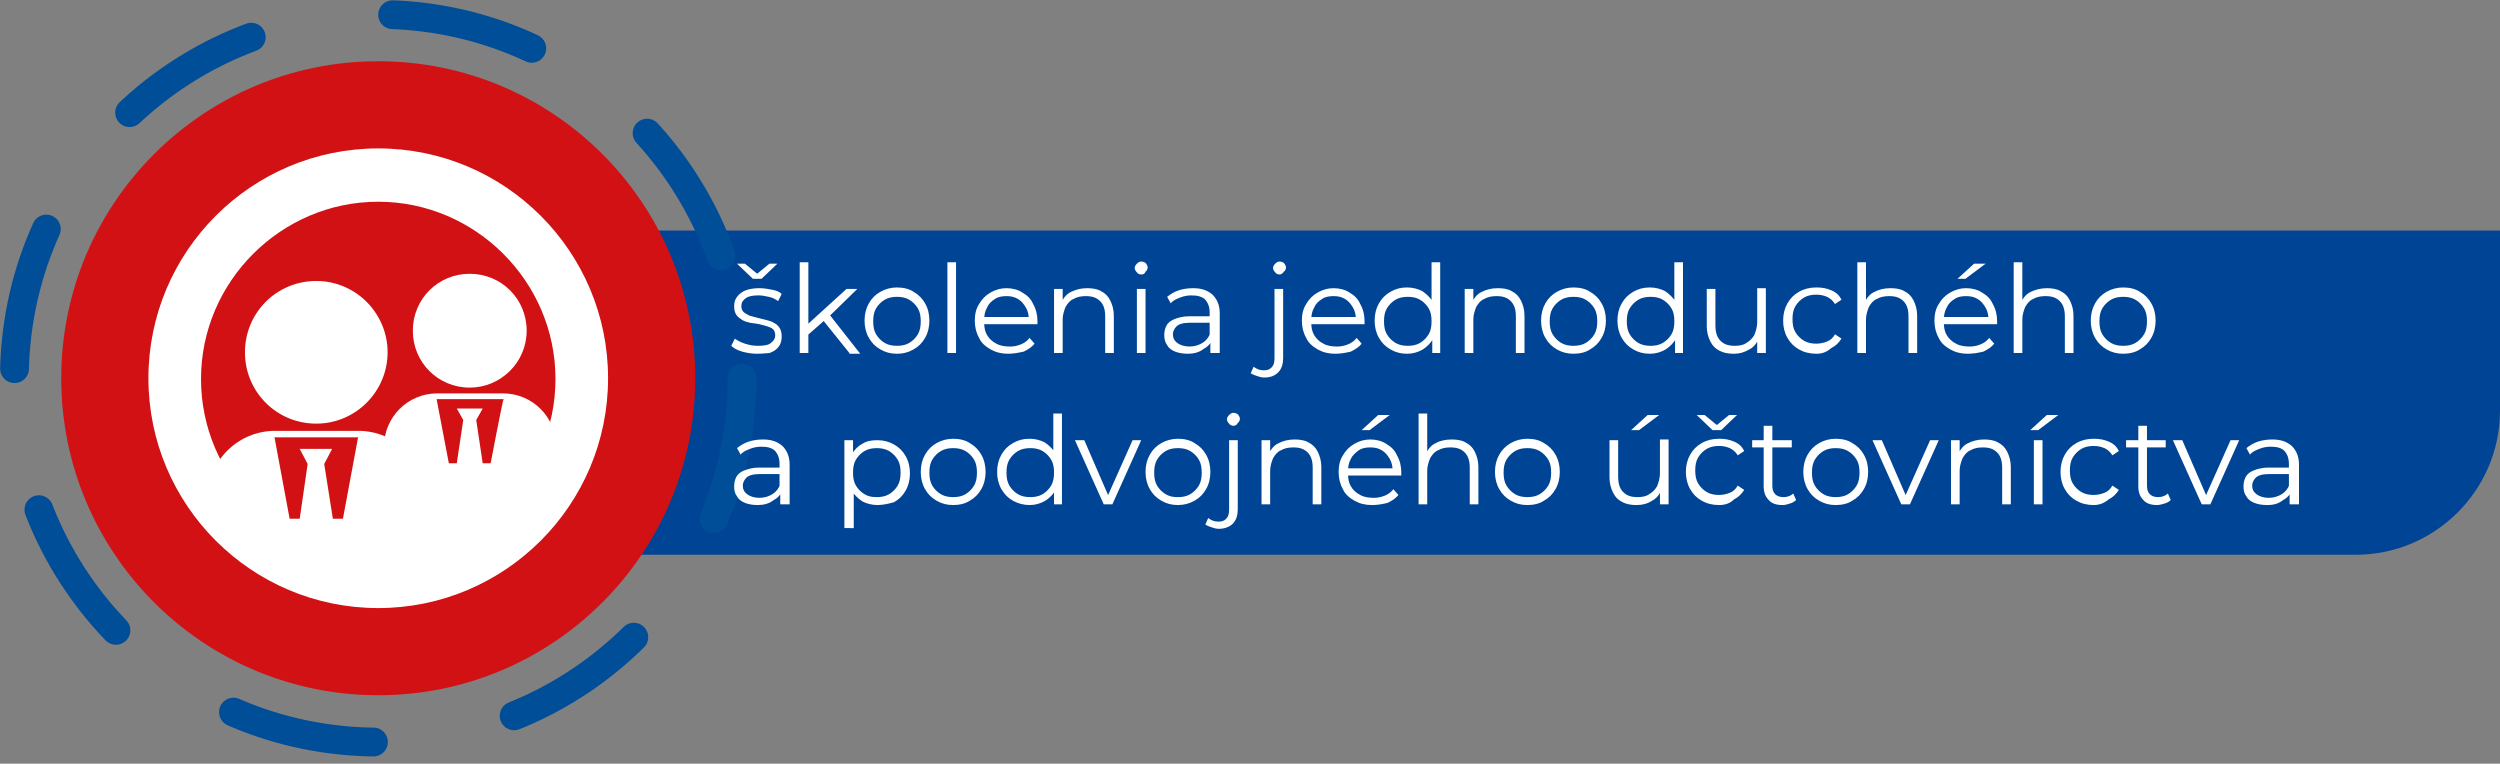
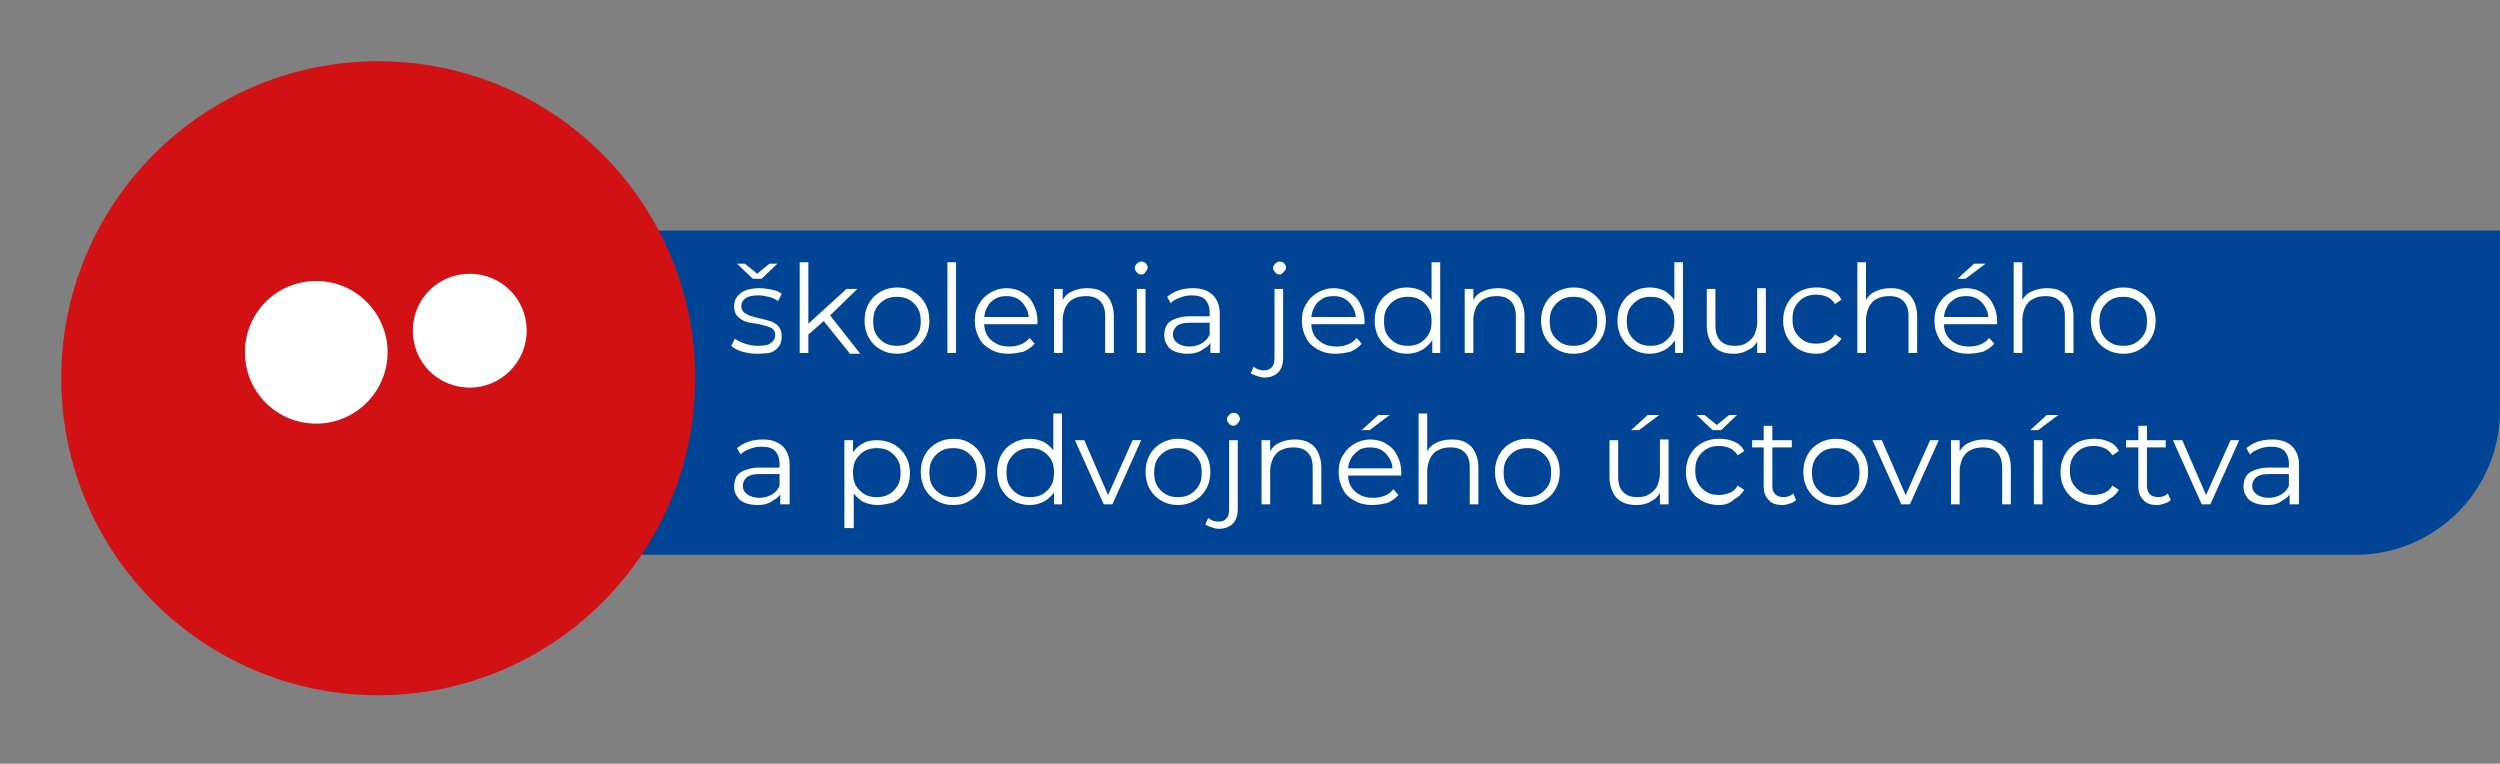
<svg xmlns="http://www.w3.org/2000/svg" id="Layer_1" x="0px" y="0px" viewBox="0 0 347 106" style="enable-background:new 0 0 347 106;" xml:space="preserve">
  <rect x="0" y="0" width="347" height="106" fill="#808080" stroke="none" />
  <style type="text/css">	.st0{fill:#004595;}	.st1{fill:#D21114;}	.st2{fill:none;stroke:#004D98;stroke-width:4;stroke-linecap:round;stroke-dasharray:20,20;}	.st3{fill:#FFFFFF;}	.st4{fill-rule:evenodd;clip-rule:evenodd;fill:#FFFFFF;}</style>
  <path class="st0" d="M88,32h259v25c0,11-9,20-20,20H88V32z" />
  <circle class="st1" cx="52.5" cy="52.5" r="44" />
-   <circle class="st2" cx="52.5" cy="52.5" r="50.5" />
  <path class="st3" d="M105.1,49.1c-0.7,0-1.4-0.1-2.1-0.3c-0.7-0.2-1.2-0.5-1.5-0.8l0.5-1c0.4,0.3,0.8,0.5,1.4,0.7 c0.6,0.2,1.2,0.3,1.8,0.3c0.8,0,1.5-0.1,1.8-0.4c0.4-0.3,0.6-0.6,0.6-1.1c0-0.3-0.1-0.6-0.3-0.8c-0.2-0.2-0.5-0.3-0.8-0.4 c-0.3-0.1-0.7-0.2-1.1-0.3c-0.4-0.1-0.8-0.1-1.3-0.2c-0.4-0.1-0.8-0.2-1.1-0.4c-0.3-0.2-0.6-0.4-0.8-0.7c-0.2-0.3-0.3-0.7-0.3-1.2 c0-0.5,0.1-0.9,0.4-1.3c0.3-0.4,0.7-0.7,1.2-0.9c0.5-0.2,1.2-0.3,1.9-0.3c0.6,0,1.2,0.1,1.7,0.2c0.6,0.1,1.1,0.3,1.4,0.6l-0.5,1 c-0.4-0.3-0.8-0.5-1.3-0.6c-0.5-0.1-0.9-0.2-1.4-0.2c-0.8,0-1.4,0.1-1.8,0.4c-0.4,0.3-0.6,0.6-0.6,1.1c0,0.3,0.1,0.6,0.3,0.8 c0.2,0.2,0.5,0.3,0.8,0.5c0.4,0.1,0.7,0.2,1.1,0.3c0.4,0.1,0.8,0.2,1.2,0.3c0.4,0.1,0.8,0.2,1.1,0.4c0.4,0.2,0.6,0.4,0.8,0.7 c0.2,0.3,0.3,0.7,0.3,1.2c0,0.5-0.1,1-0.4,1.4c-0.3,0.4-0.7,0.7-1.3,0.9C106.5,49,105.9,49.1,105.1,49.1z M104.5,38.7l-2.2-2.1h1.1 l2.2,1.8h-1l2.2-1.8h1.1l-2.2,2.1H104.5z M111.9,46.7l0-1.5l5.6-5.1h1.5l-3.9,3.8l-0.7,0.6L111.9,46.7z M111,49V36.4h1.2V49H111z  M117.9,49l-3.7-4.6l0.8-0.9l4.4,5.6H117.9z M124.5,49.1c-0.9,0-1.6-0.2-2.3-0.6c-0.7-0.4-1.2-0.9-1.6-1.6c-0.4-0.7-0.6-1.5-0.6-2.4 c0-0.9,0.2-1.7,0.6-2.4c0.4-0.7,0.9-1.2,1.6-1.6s1.5-0.6,2.3-0.6c0.9,0,1.7,0.2,2.3,0.6c0.7,0.4,1.2,0.9,1.6,1.6 c0.4,0.7,0.6,1.5,0.6,2.4c0,0.9-0.2,1.7-0.6,2.4c-0.4,0.7-0.9,1.2-1.6,1.6C126.1,48.9,125.4,49.1,124.5,49.1z M124.5,48 c0.6,0,1.2-0.1,1.7-0.4c0.5-0.3,0.9-0.7,1.2-1.2c0.3-0.5,0.4-1.1,0.4-1.8c0-0.7-0.1-1.3-0.4-1.8c-0.3-0.5-0.7-0.9-1.2-1.2 c-0.5-0.3-1.1-0.4-1.7-0.4s-1.2,0.1-1.7,0.4c-0.5,0.3-0.9,0.7-1.2,1.2c-0.3,0.5-0.4,1.1-0.4,1.8c0,0.7,0.1,1.3,0.4,1.8 c0.3,0.5,0.7,0.9,1.2,1.2C123.3,47.9,123.9,48,124.5,48z M131.5,49V36.4h1.2V49H131.5z M139.9,49.1c-0.9,0-1.7-0.2-2.4-0.6 c-0.7-0.4-1.3-0.9-1.6-1.6c-0.4-0.7-0.6-1.5-0.6-2.4s0.2-1.7,0.6-2.3c0.4-0.7,0.9-1.2,1.6-1.6c0.7-0.4,1.4-0.6,2.2-0.6 c0.8,0,1.6,0.2,2.2,0.6c0.7,0.4,1.2,0.9,1.5,1.6c0.4,0.7,0.6,1.5,0.6,2.4c0,0.1,0,0.1,0,0.2c0,0.1,0,0.1,0,0.2h-7.8V44h7.1l-0.5,0.4 c0-0.6-0.1-1.2-0.4-1.7c-0.3-0.5-0.6-0.9-1.1-1.2s-1-0.4-1.6-0.4c-0.6,0-1.2,0.1-1.6,0.4c-0.5,0.3-0.9,0.7-1.1,1.2 c-0.3,0.5-0.4,1.1-0.4,1.8v0.2c0,0.7,0.1,1.3,0.4,1.8c0.3,0.5,0.7,0.9,1.3,1.2c0.5,0.3,1.2,0.4,1.9,0.4c0.5,0,1-0.1,1.5-0.3 c0.5-0.2,0.9-0.5,1.2-0.9l0.7,0.8c-0.4,0.5-0.9,0.8-1.5,1.1C141.2,49,140.6,49.1,139.9,49.1z M150.9,40c0.7,0,1.4,0.1,1.9,0.4 c0.6,0.3,1,0.7,1.3,1.3c0.3,0.6,0.5,1.3,0.5,2.1V49h-1.2v-5.1c0-0.9-0.2-1.6-0.7-2.1c-0.5-0.5-1.1-0.7-2-0.7c-0.6,0-1.2,0.1-1.7,0.4 c-0.5,0.2-0.8,0.6-1.1,1.1c-0.2,0.5-0.4,1.1-0.4,1.7V49h-1.2v-8.9h1.2v2.4l-0.2-0.5c0.3-0.6,0.7-1.2,1.4-1.5 C149.3,40.2,150,40,150.9,40z M157.8,49v-8.9h1.2V49H157.8z M158.4,38.1c-0.2,0-0.5-0.1-0.6-0.3c-0.2-0.2-0.3-0.4-0.3-0.6 s0.1-0.4,0.3-0.6c0.2-0.2,0.4-0.3,0.6-0.3c0.2,0,0.5,0.1,0.6,0.2s0.3,0.4,0.3,0.6c0,0.2-0.1,0.5-0.3,0.6 C158.9,38,158.7,38.1,158.4,38.1z M168,49v-2l-0.1-0.3v-3.3c0-0.8-0.2-1.3-0.6-1.8c-0.4-0.4-1-0.6-1.9-0.6c-0.6,0-1.1,0.1-1.6,0.3 c-0.5,0.2-1,0.4-1.3,0.8l-0.5-0.9c0.5-0.4,1-0.7,1.6-0.9c0.6-0.2,1.3-0.3,2-0.3c1.2,0,2,0.3,2.7,0.9c0.6,0.6,1,1.4,1,2.6V49H168z  M164.9,49.1c-0.7,0-1.3-0.1-1.8-0.3c-0.5-0.2-0.9-0.5-1.1-0.9c-0.3-0.4-0.4-0.9-0.4-1.4c0-0.5,0.1-0.9,0.3-1.3 c0.2-0.4,0.6-0.7,1.1-0.9c0.5-0.2,1.2-0.4,2-0.4h3.1v0.9h-3c-0.9,0-1.5,0.2-1.8,0.5c-0.3,0.3-0.5,0.7-0.5,1.1c0,0.5,0.2,0.9,0.6,1.2 c0.4,0.3,1,0.5,1.7,0.5c0.7,0,1.3-0.2,1.8-0.5c0.5-0.3,0.9-0.8,1.1-1.4l0.3,0.8c-0.2,0.6-0.6,1.1-1.2,1.4 C166.5,48.9,165.7,49.1,164.9,49.1z M175.5,52.4c-0.4,0-0.7-0.1-1-0.2c-0.3-0.1-0.6-0.2-0.9-0.4l0.4-0.9c0.4,0.3,0.8,0.5,1.4,0.5 c0.5,0,0.8-0.1,1.1-0.4c0.3-0.3,0.4-0.7,0.4-1.3v-9.6h1.2v9.6c0,0.8-0.2,1.5-0.7,2C177,52.1,176.4,52.4,175.5,52.4z M177.6,38.1 c-0.2,0-0.5-0.1-0.6-0.3c-0.2-0.2-0.3-0.4-0.3-0.6s0.1-0.4,0.3-0.6c0.2-0.2,0.4-0.3,0.6-0.3c0.2,0,0.5,0.1,0.6,0.2s0.3,0.4,0.3,0.6 c0,0.2-0.1,0.5-0.3,0.6C178,38,177.8,38.1,177.6,38.1z M185.3,49.1c-0.9,0-1.7-0.2-2.4-0.6c-0.7-0.4-1.3-0.9-1.6-1.6 c-0.4-0.7-0.6-1.5-0.6-2.4s0.2-1.7,0.6-2.3c0.4-0.7,0.9-1.2,1.6-1.6c0.7-0.4,1.4-0.6,2.2-0.6c0.8,0,1.6,0.2,2.2,0.6 c0.7,0.4,1.2,0.9,1.5,1.6c0.4,0.7,0.6,1.5,0.6,2.4c0,0.1,0,0.1,0,0.2c0,0.1,0,0.1,0,0.2h-7.8V44h7.1l-0.5,0.4c0-0.6-0.1-1.2-0.4-1.7 c-0.3-0.5-0.6-0.9-1.1-1.2c-0.5-0.3-1-0.4-1.6-0.4c-0.6,0-1.2,0.1-1.6,0.4c-0.5,0.3-0.9,0.7-1.1,1.2c-0.3,0.5-0.4,1.1-0.4,1.8v0.2 c0,0.7,0.1,1.3,0.4,1.8c0.3,0.5,0.7,0.9,1.3,1.2c0.5,0.3,1.2,0.4,1.9,0.4c0.5,0,1-0.1,1.5-0.3c0.5-0.2,0.9-0.5,1.2-0.9l0.7,0.8 c-0.4,0.5-0.9,0.8-1.5,1.1C186.7,49,186,49.1,185.3,49.1z M195.3,49.1c-0.9,0-1.6-0.2-2.3-0.6c-0.7-0.4-1.2-0.9-1.6-1.6 c-0.4-0.7-0.6-1.5-0.6-2.4c0-0.9,0.2-1.7,0.6-2.4c0.4-0.7,0.9-1.2,1.6-1.6c0.7-0.4,1.4-0.6,2.3-0.6c0.8,0,1.5,0.2,2.1,0.5 c0.6,0.4,1.1,0.9,1.5,1.5c0.4,0.7,0.6,1.5,0.6,2.5c0,1-0.2,1.8-0.5,2.5c-0.4,0.7-0.9,1.2-1.5,1.6C196.8,48.9,196.1,49.1,195.3,49.1z  M195.4,48c0.6,0,1.2-0.1,1.7-0.4c0.5-0.3,0.9-0.7,1.2-1.2c0.3-0.5,0.4-1.1,0.4-1.8c0-0.7-0.1-1.3-0.4-1.8c-0.3-0.5-0.7-0.9-1.2-1.2 c-0.5-0.3-1.1-0.4-1.7-0.4c-0.6,0-1.2,0.1-1.7,0.4c-0.5,0.3-0.9,0.7-1.2,1.2c-0.3,0.5-0.4,1.1-0.4,1.8c0,0.7,0.1,1.3,0.4,1.8 c0.3,0.5,0.7,0.9,1.2,1.2C194.2,47.9,194.8,48,195.4,48z M198.8,49v-2.7l0.1-1.8l-0.2-1.8v-6.3h1.2V49H198.8z M207.9,40 c0.7,0,1.4,0.1,1.9,0.4c0.6,0.3,1,0.7,1.3,1.3c0.3,0.6,0.5,1.3,0.5,2.1V49h-1.2v-5.1c0-0.9-0.2-1.6-0.7-2.1c-0.5-0.5-1.1-0.7-2-0.7 c-0.6,0-1.2,0.1-1.7,0.4c-0.5,0.2-0.8,0.6-1.1,1.1c-0.2,0.5-0.4,1.1-0.4,1.7V49h-1.2v-8.9h1.2v2.4l-0.2-0.5c0.3-0.6,0.7-1.2,1.4-1.5 C206.3,40.2,207,40,207.9,40z M218.4,49.1c-0.9,0-1.6-0.2-2.3-0.6c-0.7-0.4-1.2-0.9-1.6-1.6c-0.4-0.7-0.6-1.5-0.6-2.4 c0-0.9,0.2-1.7,0.6-2.4c0.4-0.7,0.9-1.2,1.6-1.6c0.7-0.4,1.5-0.6,2.3-0.6c0.9,0,1.7,0.2,2.3,0.6c0.7,0.4,1.2,0.9,1.6,1.6 c0.4,0.7,0.6,1.5,0.6,2.4c0,0.9-0.2,1.7-0.6,2.4c-0.4,0.7-0.9,1.2-1.6,1.6C220.1,48.9,219.3,49.1,218.4,49.1z M218.4,48 c0.6,0,1.2-0.1,1.7-0.4c0.5-0.3,0.9-0.7,1.2-1.2c0.3-0.5,0.4-1.1,0.4-1.8c0-0.7-0.1-1.3-0.4-1.8c-0.3-0.5-0.7-0.9-1.2-1.2 c-0.5-0.3-1.1-0.4-1.7-0.4c-0.6,0-1.2,0.1-1.7,0.4c-0.5,0.3-0.9,0.7-1.2,1.2c-0.3,0.5-0.4,1.1-0.4,1.8c0,0.7,0.1,1.3,0.4,1.8 c0.3,0.5,0.7,0.9,1.2,1.2C217.2,47.9,217.8,48,218.4,48z M229,49.1c-0.9,0-1.6-0.2-2.3-0.6c-0.7-0.4-1.2-0.9-1.6-1.6 c-0.4-0.7-0.6-1.5-0.6-2.4c0-0.9,0.2-1.7,0.6-2.4c0.4-0.7,0.9-1.2,1.6-1.6c0.7-0.4,1.4-0.6,2.3-0.6c0.8,0,1.5,0.2,2.1,0.5 c0.6,0.4,1.1,0.9,1.5,1.5c0.4,0.7,0.6,1.5,0.6,2.5c0,1-0.2,1.8-0.5,2.5c-0.4,0.7-0.9,1.2-1.5,1.6C230.5,48.9,229.8,49.1,229,49.1z  M229.1,48c0.6,0,1.2-0.1,1.7-0.4c0.5-0.3,0.9-0.7,1.2-1.2c0.3-0.5,0.4-1.1,0.4-1.8c0-0.7-0.1-1.3-0.4-1.8c-0.3-0.5-0.7-0.9-1.2-1.2 c-0.5-0.3-1.1-0.4-1.7-0.4c-0.6,0-1.2,0.1-1.7,0.4c-0.5,0.3-0.9,0.7-1.2,1.2c-0.3,0.5-0.4,1.1-0.4,1.8c0,0.7,0.1,1.3,0.4,1.8 c0.3,0.5,0.7,0.9,1.2,1.2C227.9,47.9,228.5,48,229.1,48z M232.5,49v-2.7l0.1-1.8l-0.2-1.8v-6.3h1.2V49H232.5z M240.7,49.1 c-0.8,0-1.4-0.1-2-0.4s-1-0.7-1.3-1.3c-0.3-0.6-0.5-1.3-0.5-2.1v-5.2h1.2v5c0,1,0.2,1.7,0.7,2.2c0.5,0.5,1.1,0.7,2,0.7 c0.6,0,1.2-0.1,1.6-0.4c0.5-0.3,0.8-0.6,1.1-1.1c0.2-0.5,0.4-1.1,0.4-1.8v-4.7h1.2V49h-1.2v-2.4l0.2,0.4c-0.3,0.7-0.7,1.2-1.3,1.5 C242.1,48.9,241.5,49.1,240.7,49.1z M252.1,49.1c-0.9,0-1.7-0.2-2.4-0.6c-0.7-0.4-1.2-0.9-1.6-1.6c-0.4-0.7-0.6-1.5-0.6-2.4 c0-0.9,0.2-1.7,0.6-2.4c0.4-0.7,0.9-1.2,1.6-1.6c0.7-0.4,1.5-0.6,2.4-0.6c0.8,0,1.4,0.1,2.1,0.4s1.1,0.7,1.4,1.3l-0.9,0.6 c-0.3-0.5-0.7-0.8-1.1-1c-0.5-0.2-0.9-0.3-1.5-0.3c-0.6,0-1.2,0.1-1.7,0.4c-0.5,0.3-0.9,0.7-1.2,1.2c-0.3,0.5-0.4,1.1-0.4,1.8 c0,0.7,0.1,1.3,0.4,1.8c0.3,0.5,0.7,0.9,1.2,1.2c0.5,0.3,1.1,0.4,1.7,0.4c0.5,0,1-0.1,1.5-0.3c0.5-0.2,0.8-0.5,1.1-1l0.9,0.6 c-0.4,0.6-0.8,1-1.4,1.3C253.5,48.9,252.9,49.1,252.1,49.1z M262.4,40c0.7,0,1.4,0.1,1.9,0.4c0.6,0.3,1,0.7,1.3,1.3 c0.3,0.6,0.5,1.3,0.5,2.1V49h-1.2v-5.1c0-0.9-0.2-1.6-0.7-2.1c-0.5-0.5-1.1-0.7-2-0.7c-0.6,0-1.2,0.1-1.7,0.4 c-0.5,0.2-0.8,0.6-1.1,1.1c-0.2,0.5-0.4,1.1-0.4,1.7V49h-1.2V36.4h1.2v6.1l-0.2-0.5c0.3-0.6,0.7-1.2,1.4-1.5 C260.8,40.2,261.5,40,262.4,40z M273.1,49.1c-0.9,0-1.7-0.2-2.4-0.6c-0.7-0.4-1.3-0.9-1.6-1.6c-0.4-0.7-0.6-1.5-0.6-2.4 s0.2-1.7,0.6-2.3c0.4-0.7,0.9-1.2,1.6-1.6c0.7-0.4,1.4-0.6,2.2-0.6c0.8,0,1.6,0.2,2.2,0.6c0.7,0.4,1.2,0.9,1.5,1.6 c0.4,0.7,0.6,1.5,0.6,2.4c0,0.1,0,0.1,0,0.2c0,0.1,0,0.1,0,0.2h-7.8V44h7.1l-0.5,0.4c0-0.6-0.1-1.2-0.4-1.7 c-0.3-0.5-0.6-0.9-1.1-1.2c-0.5-0.3-1-0.4-1.6-0.4c-0.6,0-1.2,0.1-1.6,0.4c-0.5,0.3-0.9,0.7-1.1,1.2c-0.3,0.5-0.4,1.1-0.4,1.8v0.2 c0,0.7,0.1,1.3,0.4,1.8c0.3,0.5,0.7,0.9,1.3,1.2c0.5,0.3,1.2,0.4,1.9,0.4c0.5,0,1-0.1,1.5-0.3c0.5-0.2,0.9-0.5,1.2-0.9l0.7,0.8 c-0.4,0.5-0.9,0.8-1.5,1.1C274.5,49,273.8,49.1,273.1,49.1z M271.7,38.7l2.3-2.1h1.6l-2.8,2.1H271.7z M284.1,40 c0.7,0,1.4,0.1,1.9,0.4c0.6,0.3,1,0.7,1.3,1.3c0.3,0.6,0.5,1.3,0.5,2.1V49h-1.2v-5.1c0-0.9-0.2-1.6-0.7-2.1c-0.5-0.5-1.1-0.7-2-0.7 c-0.6,0-1.2,0.1-1.7,0.4c-0.5,0.2-0.8,0.6-1.1,1.1c-0.2,0.5-0.4,1.1-0.4,1.7V49h-1.2V36.4h1.2v6.1l-0.2-0.5c0.3-0.6,0.7-1.2,1.4-1.5 C282.5,40.2,283.3,40,284.1,40z M294.7,49.1c-0.9,0-1.6-0.2-2.3-0.6c-0.7-0.4-1.2-0.9-1.6-1.6c-0.4-0.7-0.6-1.5-0.6-2.4 c0-0.9,0.2-1.7,0.6-2.4c0.4-0.7,0.9-1.2,1.6-1.6s1.5-0.6,2.3-0.6c0.9,0,1.7,0.2,2.3,0.6c0.7,0.4,1.2,0.9,1.6,1.6 c0.4,0.7,0.6,1.5,0.6,2.4c0,0.9-0.2,1.7-0.6,2.4c-0.4,0.7-0.9,1.2-1.6,1.6C296.4,48.9,295.6,49.1,294.7,49.1z M294.7,48 c0.6,0,1.2-0.1,1.7-0.4c0.5-0.3,0.9-0.7,1.2-1.2c0.3-0.5,0.4-1.1,0.4-1.8c0-0.7-0.1-1.3-0.4-1.8c-0.3-0.5-0.7-0.9-1.2-1.2 c-0.5-0.3-1.1-0.4-1.7-0.4c-0.6,0-1.2,0.1-1.7,0.4c-0.5,0.3-0.9,0.7-1.2,1.2c-0.3,0.5-0.4,1.1-0.4,1.8c0,0.7,0.1,1.3,0.4,1.8 c0.3,0.5,0.7,0.9,1.2,1.2C293.5,47.9,294.1,48,294.7,48z M108.3,70v-2l-0.1-0.3v-3.3c0-0.8-0.2-1.3-0.6-1.8c-0.4-0.4-1-0.6-1.9-0.6 c-0.6,0-1.1,0.1-1.6,0.3c-0.5,0.2-1,0.4-1.3,0.8l-0.5-0.9c0.5-0.4,1-0.7,1.6-0.9c0.6-0.2,1.3-0.3,2-0.3c1.2,0,2,0.3,2.7,0.9 c0.6,0.6,1,1.4,1,2.6V70H108.3z M105.2,70.1c-0.7,0-1.3-0.1-1.8-0.3c-0.5-0.2-0.9-0.5-1.1-0.9c-0.3-0.4-0.4-0.8-0.4-1.4 c0-0.5,0.1-0.9,0.3-1.3c0.2-0.4,0.6-0.7,1.1-0.9c0.5-0.2,1.2-0.4,2-0.4h3.1v0.9h-3c-0.9,0-1.5,0.2-1.8,0.5c-0.3,0.3-0.5,0.7-0.5,1.1 c0,0.5,0.2,0.9,0.6,1.2c0.4,0.3,1,0.5,1.7,0.5c0.7,0,1.3-0.2,1.8-0.5c0.5-0.3,0.9-0.8,1.1-1.4l0.3,0.8c-0.2,0.6-0.6,1.1-1.2,1.4 C106.8,69.9,106,70.1,105.2,70.1z M121.8,70.1c-0.8,0-1.5-0.2-2.1-0.5c-0.6-0.4-1.1-0.9-1.5-1.5c-0.4-0.7-0.5-1.5-0.5-2.5 s0.2-1.8,0.5-2.5c0.4-0.7,0.9-1.2,1.5-1.5c0.6-0.4,1.3-0.5,2.1-0.5c0.8,0,1.6,0.2,2.3,0.6c0.7,0.4,1.2,0.9,1.6,1.6 c0.4,0.7,0.6,1.5,0.6,2.4c0,0.9-0.2,1.7-0.6,2.4c-0.4,0.7-0.9,1.2-1.6,1.6C123.4,69.9,122.6,70.1,121.8,70.1z M117.2,73.3V61.1h1.2 v2.7l-0.1,1.8l0.2,1.8v5.9H117.2z M121.7,69c0.6,0,1.2-0.1,1.7-0.4c0.5-0.3,0.9-0.7,1.2-1.2c0.3-0.5,0.4-1.1,0.4-1.8 s-0.1-1.3-0.4-1.8c-0.3-0.5-0.7-0.9-1.2-1.2c-0.5-0.3-1.1-0.4-1.7-0.4c-0.6,0-1.2,0.1-1.7,0.4c-0.5,0.3-0.9,0.7-1.2,1.2 c-0.3,0.5-0.4,1.1-0.4,1.8s0.1,1.3,0.4,1.8c0.3,0.5,0.7,0.9,1.2,1.2C120.5,68.9,121,69,121.7,69z M132.3,70.1 c-0.9,0-1.6-0.2-2.3-0.6c-0.7-0.4-1.2-0.9-1.6-1.6c-0.4-0.7-0.6-1.5-0.6-2.4c0-0.9,0.2-1.7,0.6-2.4s0.9-1.2,1.6-1.6 c0.7-0.4,1.5-0.6,2.3-0.6c0.9,0,1.7,0.2,2.3,0.6c0.7,0.4,1.2,0.9,1.6,1.6c0.4,0.7,0.6,1.5,0.6,2.4c0,0.9-0.2,1.7-0.6,2.4 c-0.4,0.7-0.9,1.2-1.6,1.6C134,69.9,133.2,70.1,132.3,70.1z M132.3,69c0.6,0,1.2-0.1,1.7-0.4c0.5-0.3,0.9-0.7,1.2-1.2 c0.3-0.5,0.4-1.1,0.4-1.8c0-0.7-0.1-1.3-0.4-1.8c-0.3-0.5-0.7-0.9-1.2-1.2c-0.5-0.3-1.1-0.4-1.7-0.4s-1.2,0.1-1.7,0.4 c-0.5,0.3-0.9,0.7-1.2,1.2s-0.4,1.1-0.4,1.8c0,0.7,0.1,1.3,0.4,1.8c0.3,0.5,0.7,0.9,1.2,1.2C131.1,68.9,131.7,69,132.3,69z  M142.9,70.1c-0.8,0-1.6-0.2-2.3-0.6c-0.7-0.4-1.2-0.9-1.6-1.6c-0.4-0.7-0.6-1.5-0.6-2.4c0-0.9,0.2-1.7,0.6-2.4 c0.4-0.7,0.9-1.2,1.6-1.6c0.7-0.4,1.4-0.6,2.3-0.6c0.8,0,1.5,0.2,2.1,0.5c0.6,0.4,1.1,0.9,1.5,1.5c0.4,0.7,0.6,1.5,0.6,2.5 c0,1-0.2,1.8-0.5,2.5c-0.4,0.7-0.9,1.2-1.5,1.6C144.4,69.9,143.7,70.1,142.9,70.1z M143,69c0.6,0,1.2-0.1,1.7-0.4 c0.5-0.3,0.9-0.7,1.2-1.2c0.3-0.5,0.4-1.1,0.4-1.8c0-0.7-0.1-1.3-0.4-1.8c-0.3-0.5-0.7-0.9-1.2-1.2c-0.5-0.3-1.1-0.4-1.7-0.4 c-0.6,0-1.2,0.1-1.7,0.4c-0.5,0.3-0.9,0.7-1.2,1.2c-0.3,0.5-0.4,1.1-0.4,1.8c0,0.7,0.1,1.3,0.4,1.8c0.3,0.5,0.7,0.9,1.2,1.2 C141.8,68.9,142.4,69,143,69z M146.3,70v-2.7l0.1-1.8l-0.2-1.8v-6.3h1.2V70H146.3z M153.2,70l-4-8.9h1.3l3.6,8.3h-0.6l3.7-8.3h1.2 l-4,8.9H153.2z M163.5,70.1c-0.9,0-1.6-0.2-2.3-0.6c-0.7-0.4-1.2-0.9-1.6-1.6c-0.4-0.7-0.6-1.5-0.6-2.4c0-0.9,0.2-1.7,0.6-2.4 c0.4-0.7,0.9-1.2,1.6-1.6c0.7-0.4,1.5-0.6,2.3-0.6c0.9,0,1.7,0.2,2.3,0.6c0.7,0.4,1.2,0.9,1.6,1.6c0.4,0.7,0.6,1.5,0.6,2.4 c0,0.9-0.2,1.7-0.6,2.4c-0.4,0.7-0.9,1.2-1.6,1.6C165.1,69.9,164.3,70.1,163.5,70.1z M163.5,69c0.6,0,1.2-0.1,1.7-0.4 c0.5-0.3,0.9-0.7,1.2-1.2c0.3-0.5,0.4-1.1,0.4-1.8c0-0.7-0.1-1.3-0.4-1.8c-0.3-0.5-0.7-0.9-1.2-1.2c-0.5-0.3-1.1-0.4-1.7-0.4 c-0.6,0-1.2,0.1-1.7,0.4c-0.5,0.3-0.9,0.7-1.2,1.2c-0.3,0.5-0.4,1.1-0.4,1.8c0,0.7,0.1,1.3,0.4,1.8c0.3,0.5,0.7,0.9,1.2,1.2 C162.3,68.9,162.8,69,163.5,69z M169.2,73.4c-0.4,0-0.7-0.1-1-0.2c-0.3-0.1-0.6-0.2-0.9-0.4l0.4-0.9c0.4,0.3,0.8,0.5,1.4,0.5 c0.5,0,0.8-0.1,1.1-0.4c0.3-0.3,0.4-0.7,0.4-1.3v-9.6h1.2v9.6c0,0.8-0.2,1.5-0.7,2C170.7,73.1,170,73.4,169.2,73.4z M171.2,59.1 c-0.2,0-0.5-0.1-0.6-0.3c-0.2-0.2-0.3-0.4-0.3-0.6s0.1-0.4,0.3-0.6c0.2-0.2,0.4-0.3,0.6-0.3c0.2,0,0.5,0.1,0.6,0.2s0.3,0.4,0.3,0.6 c0,0.2-0.1,0.5-0.3,0.6C171.7,59,171.4,59.1,171.2,59.1z M179.7,61c0.7,0,1.4,0.1,1.9,0.4c0.6,0.3,1,0.7,1.3,1.3 c0.3,0.6,0.5,1.3,0.5,2.1V70h-1.2v-5.1c0-0.9-0.2-1.6-0.7-2.1c-0.5-0.5-1.1-0.7-2-0.7c-0.6,0-1.2,0.1-1.7,0.4 c-0.5,0.2-0.8,0.6-1.1,1.1c-0.2,0.5-0.4,1.1-0.4,1.7V70h-1.2v-8.9h1.2v2.4l-0.2-0.5c0.3-0.6,0.7-1.2,1.4-1.5 C178.1,61.2,178.8,61,179.7,61z M190.4,70.1c-0.9,0-1.7-0.2-2.4-0.6c-0.7-0.4-1.3-0.9-1.6-1.6c-0.4-0.7-0.6-1.5-0.6-2.4 s0.2-1.7,0.6-2.3c0.4-0.7,0.9-1.2,1.6-1.6c0.7-0.4,1.4-0.6,2.2-0.6c0.8,0,1.6,0.2,2.2,0.6c0.7,0.4,1.2,0.9,1.5,1.6 c0.4,0.7,0.6,1.5,0.6,2.4c0,0.1,0,0.1,0,0.2c0,0.1,0,0.1,0,0.2h-7.8V65h7.1l-0.5,0.4c0-0.6-0.1-1.2-0.4-1.7 c-0.3-0.5-0.6-0.9-1.1-1.2s-1-0.4-1.6-0.4c-0.6,0-1.2,0.1-1.6,0.4s-0.9,0.7-1.1,1.2c-0.3,0.5-0.4,1.1-0.4,1.8v0.2 c0,0.7,0.1,1.3,0.4,1.8c0.3,0.5,0.7,0.9,1.3,1.2c0.5,0.3,1.2,0.4,1.9,0.4c0.5,0,1-0.1,1.5-0.3c0.5-0.2,0.9-0.5,1.2-0.9l0.7,0.8 c-0.4,0.5-0.9,0.8-1.5,1.1C191.8,70,191.1,70.1,190.4,70.1z M189,59.7l2.3-2.1h1.6l-2.8,2.1H189z M201.5,61c0.7,0,1.4,0.1,1.9,0.4 c0.6,0.3,1,0.7,1.3,1.3c0.3,0.6,0.5,1.3,0.5,2.1V70h-1.2v-5.1c0-0.9-0.2-1.6-0.7-2.1c-0.5-0.5-1.1-0.7-2-0.7c-0.6,0-1.2,0.1-1.7,0.4 c-0.5,0.2-0.8,0.6-1.1,1.1c-0.2,0.5-0.4,1.1-0.4,1.7V70h-1.2V57.4h1.2v6.1l-0.2-0.5c0.3-0.6,0.7-1.2,1.4-1.5 C199.8,61.2,200.6,61,201.5,61z M212,70.1c-0.9,0-1.6-0.2-2.3-0.6c-0.7-0.4-1.2-0.9-1.6-1.6c-0.4-0.7-0.6-1.5-0.6-2.4 c0-0.9,0.2-1.7,0.6-2.4c0.4-0.7,0.9-1.2,1.6-1.6s1.5-0.6,2.3-0.6c0.9,0,1.7,0.2,2.3,0.6c0.7,0.4,1.2,0.9,1.6,1.6 c0.4,0.7,0.6,1.5,0.6,2.4c0,0.9-0.2,1.7-0.6,2.4c-0.4,0.7-0.9,1.2-1.6,1.6C213.7,69.9,212.9,70.1,212,70.1z M212,69 c0.6,0,1.2-0.1,1.7-0.4c0.5-0.3,0.9-0.7,1.2-1.2c0.3-0.5,0.4-1.1,0.4-1.8c0-0.7-0.1-1.3-0.4-1.8c-0.3-0.5-0.7-0.9-1.2-1.2 c-0.5-0.3-1.1-0.4-1.7-0.4c-0.6,0-1.2,0.1-1.7,0.4c-0.5,0.3-0.9,0.7-1.2,1.2c-0.3,0.5-0.4,1.1-0.4,1.8c0,0.7,0.1,1.3,0.4,1.8 c0.3,0.5,0.7,0.9,1.2,1.2C210.8,68.9,211.4,69,212,69z M227.2,70.1c-0.8,0-1.4-0.1-2-0.4c-0.6-0.3-1-0.7-1.3-1.3 c-0.3-0.6-0.5-1.3-0.5-2.1v-5.2h1.2v5c0,1,0.2,1.7,0.7,2.2c0.5,0.5,1.1,0.7,2,0.7c0.6,0,1.2-0.1,1.6-0.4c0.5-0.3,0.8-0.6,1.1-1.1 c0.2-0.5,0.4-1.1,0.4-1.8v-4.7h1.2V70h-1.2v-2.4l0.2,0.4c-0.3,0.7-0.7,1.2-1.3,1.5C228.7,69.9,228,70.1,227.2,70.1z M226.4,59.7 l2.3-2.1h1.6l-2.8,2.1H226.4z M238.6,70.1c-0.9,0-1.7-0.2-2.4-0.6c-0.7-0.4-1.2-0.9-1.6-1.6c-0.4-0.7-0.6-1.5-0.6-2.4 c0-0.9,0.2-1.7,0.6-2.4c0.4-0.7,0.9-1.2,1.6-1.6c0.7-0.4,1.5-0.6,2.4-0.6c0.8,0,1.4,0.1,2.1,0.4s1.1,0.7,1.4,1.3l-0.9,0.6 c-0.3-0.5-0.7-0.8-1.1-1c-0.5-0.2-0.9-0.3-1.5-0.3c-0.6,0-1.2,0.1-1.7,0.4c-0.5,0.3-0.9,0.7-1.2,1.2c-0.3,0.5-0.4,1.1-0.4,1.8 s0.1,1.3,0.4,1.8c0.3,0.5,0.7,0.9,1.2,1.2c0.5,0.3,1.1,0.4,1.7,0.4c0.5,0,1-0.1,1.5-0.3c0.5-0.2,0.8-0.5,1.1-1l0.9,0.6 c-0.4,0.6-0.8,1-1.4,1.3C240.1,69.9,239.4,70.1,238.6,70.1z M237.7,59.7l-2.2-2.1h1.1l2.2,1.8h-1l2.2-1.8h1.1l-2.2,2.1H237.7z  M247.4,70.1c-0.8,0-1.5-0.2-1.9-0.7c-0.5-0.5-0.7-1.1-0.7-1.9v-8.4h1.2v8.3c0,0.5,0.1,0.9,0.4,1.2c0.3,0.3,0.7,0.4,1.2,0.4 c0.5,0,1-0.2,1.3-0.5l0.4,0.9c-0.2,0.2-0.5,0.4-0.9,0.5C248.1,70,247.8,70.1,247.4,70.1z M243.2,62.1v-1h5.5v1H243.2z M254.8,70.1 c-0.9,0-1.6-0.2-2.3-0.6c-0.7-0.4-1.2-0.9-1.6-1.6c-0.4-0.7-0.6-1.5-0.6-2.4c0-0.9,0.2-1.7,0.6-2.4c0.4-0.7,0.9-1.2,1.6-1.6 c0.7-0.4,1.5-0.6,2.3-0.6c0.9,0,1.7,0.2,2.3,0.6c0.7,0.4,1.2,0.9,1.6,1.6c0.4,0.7,0.6,1.5,0.6,2.4c0,0.9-0.2,1.7-0.6,2.4 c-0.4,0.7-0.9,1.2-1.6,1.6C256.5,69.9,255.7,70.1,254.8,70.1z M254.8,69c0.6,0,1.2-0.1,1.7-0.4c0.5-0.3,0.9-0.7,1.2-1.2 c0.3-0.5,0.4-1.1,0.4-1.8c0-0.7-0.1-1.3-0.4-1.8c-0.3-0.5-0.7-0.9-1.2-1.2c-0.5-0.3-1.1-0.4-1.7-0.4c-0.6,0-1.2,0.1-1.7,0.4 c-0.5,0.3-0.9,0.7-1.2,1.2s-0.4,1.1-0.4,1.8c0,0.7,0.1,1.3,0.4,1.8c0.3,0.5,0.7,0.9,1.2,1.2C253.6,68.9,254.2,69,254.8,69z  M263.9,70l-4-8.9h1.3l3.6,8.3h-0.6l3.7-8.3h1.2l-4,8.9H263.9z M275.4,61c0.7,0,1.4,0.1,1.9,0.4c0.6,0.3,1,0.7,1.3,1.3 c0.3,0.6,0.5,1.3,0.5,2.1V70h-1.2v-5.1c0-0.9-0.2-1.6-0.7-2.1c-0.5-0.5-1.1-0.7-2-0.7c-0.6,0-1.2,0.1-1.7,0.4 c-0.5,0.2-0.8,0.6-1.1,1.1c-0.2,0.5-0.4,1.1-0.4,1.7V70h-1.2v-8.9h1.2v2.4l-0.2-0.5c0.3-0.6,0.7-1.2,1.4-1.5 C273.8,61.2,274.5,61,275.4,61z M282.3,70v-8.9h1.2V70H282.3z M281.8,59.7l2.3-2.1h1.6l-2.8,2.1H281.8z M290.6,70.1 c-0.9,0-1.7-0.2-2.4-0.6c-0.7-0.4-1.2-0.9-1.6-1.6c-0.4-0.7-0.6-1.5-0.6-2.4c0-0.9,0.2-1.7,0.6-2.4c0.4-0.7,0.9-1.2,1.6-1.6 c0.7-0.4,1.5-0.6,2.4-0.6c0.8,0,1.4,0.1,2.1,0.4s1.1,0.7,1.4,1.3l-0.9,0.6c-0.3-0.5-0.7-0.8-1.1-1c-0.5-0.2-0.9-0.3-1.5-0.3 c-0.6,0-1.2,0.1-1.7,0.4c-0.5,0.3-0.9,0.7-1.2,1.2c-0.3,0.5-0.4,1.1-0.4,1.8s0.1,1.3,0.4,1.8c0.3,0.5,0.7,0.9,1.2,1.2 c0.5,0.3,1.1,0.4,1.7,0.4c0.5,0,1-0.1,1.5-0.3c0.5-0.2,0.8-0.5,1.1-1l0.9,0.6c-0.4,0.6-0.8,1-1.4,1.3 C292,69.9,291.3,70.1,290.6,70.1z M299.4,70.1c-0.8,0-1.5-0.2-1.9-0.7c-0.5-0.5-0.7-1.1-0.7-1.9v-8.4h1.2v8.3c0,0.5,0.1,0.9,0.4,1.2 c0.3,0.3,0.7,0.4,1.2,0.4c0.5,0,1-0.2,1.3-0.5l0.4,0.9c-0.2,0.2-0.5,0.4-0.9,0.5C300.1,70,299.7,70.1,299.4,70.1z M295.1,62.1v-1 h5.5v1H295.1z M305.6,70l-4-8.9h1.3l3.6,8.3h-0.6l3.7-8.3h1.2l-4,8.9H305.6z M317.8,70v-2l-0.1-0.3v-3.3c0-0.8-0.2-1.3-0.6-1.8 c-0.4-0.4-1-0.6-1.9-0.6c-0.6,0-1.1,0.1-1.6,0.3c-0.5,0.2-1,0.4-1.3,0.8l-0.5-0.9c0.5-0.4,1-0.7,1.6-0.9c0.6-0.2,1.3-0.3,2-0.3 c1.2,0,2,0.3,2.7,0.9c0.6,0.6,1,1.4,1,2.6V70H317.8z M314.7,70.1c-0.7,0-1.3-0.1-1.8-0.3c-0.5-0.2-0.9-0.5-1.1-0.9 c-0.3-0.4-0.4-0.8-0.4-1.4c0-0.5,0.1-0.9,0.3-1.3c0.2-0.4,0.6-0.7,1.1-0.9c0.5-0.2,1.2-0.4,2-0.4h3.1v0.9h-3c-0.9,0-1.5,0.2-1.8,0.5 c-0.3,0.3-0.5,0.7-0.5,1.1c0,0.5,0.2,0.9,0.6,1.2c0.4,0.3,1,0.5,1.7,0.5c0.7,0,1.3-0.2,1.8-0.5c0.5-0.3,0.9-0.8,1.1-1.4l0.3,0.8 c-0.2,0.6-0.6,1.1-1.2,1.4C316.3,69.9,315.6,70.1,314.7,70.1z" />
  <g>
-     <path class="st4" d="M52.5,20.6c-17.6,0-31.9,14.3-31.9,31.9s14.3,31.9,31.9,31.9s31.9-14.3,31.9-31.9S70.1,20.6,52.5,20.6z   M52.5,77.2c-13.6,0-24.6-11.1-24.6-24.6s11.1-24.6,24.6-24.6s24.6,11.1,24.6,24.6S66.1,77.2,52.5,77.2z" />
    <g>
      <path class="st3" d="M43.9,58.8c5.5,0,9.9-4.5,9.9-9.9s-4.4-9.9-9.9-9.9S34,43.4,34,48.9S38.4,58.8,43.9,58.8z" />
-       <path class="st3" d="M49.7,59.8H38.2c-5.2,0-9.4,4.2-9.4,9.4v3.7L59,80.7V69.1C59,63.9,54.9,59.8,49.7,59.8z M47.6,72h-1.4   l-1.2-7.6h0l1.1-2.1h-4.5l1.1,2.1h0L41.6,72h-1.4l-2.1-11.3c0.2,0,0.4,0,0.6,0h10.4c0.2,0,0.4,0,0.6,0L47.6,72L47.6,72z" />
    </g>
    <g>
      <path class="st3" d="M65.2,53.8c4.3,0,7.9-3.5,7.9-7.9s-3.5-7.9-7.9-7.9s-7.9,3.5-7.9,7.9S60.8,53.8,65.2,53.8z" />
-       <path class="st3" d="M69.8,54.6h-9.1c-4.1,0-7.4,3.3-7.4,7.4V82l23.9-10.9V62C77.2,57.9,73.9,54.6,69.8,54.6L69.8,54.6z    M68.1,64.3H67l-0.9-6h0l0.9-1.6h-3.6l0.9,1.6h0l-0.9,6h-1.1l-1.7-8.9c0.2,0,0.3,0,0.5,0h8.3c0.2,0,0.3,0,0.5,0   C69.8,55.4,68.1,64.3,68.1,64.3z" />
    </g>
  </g>
</svg>